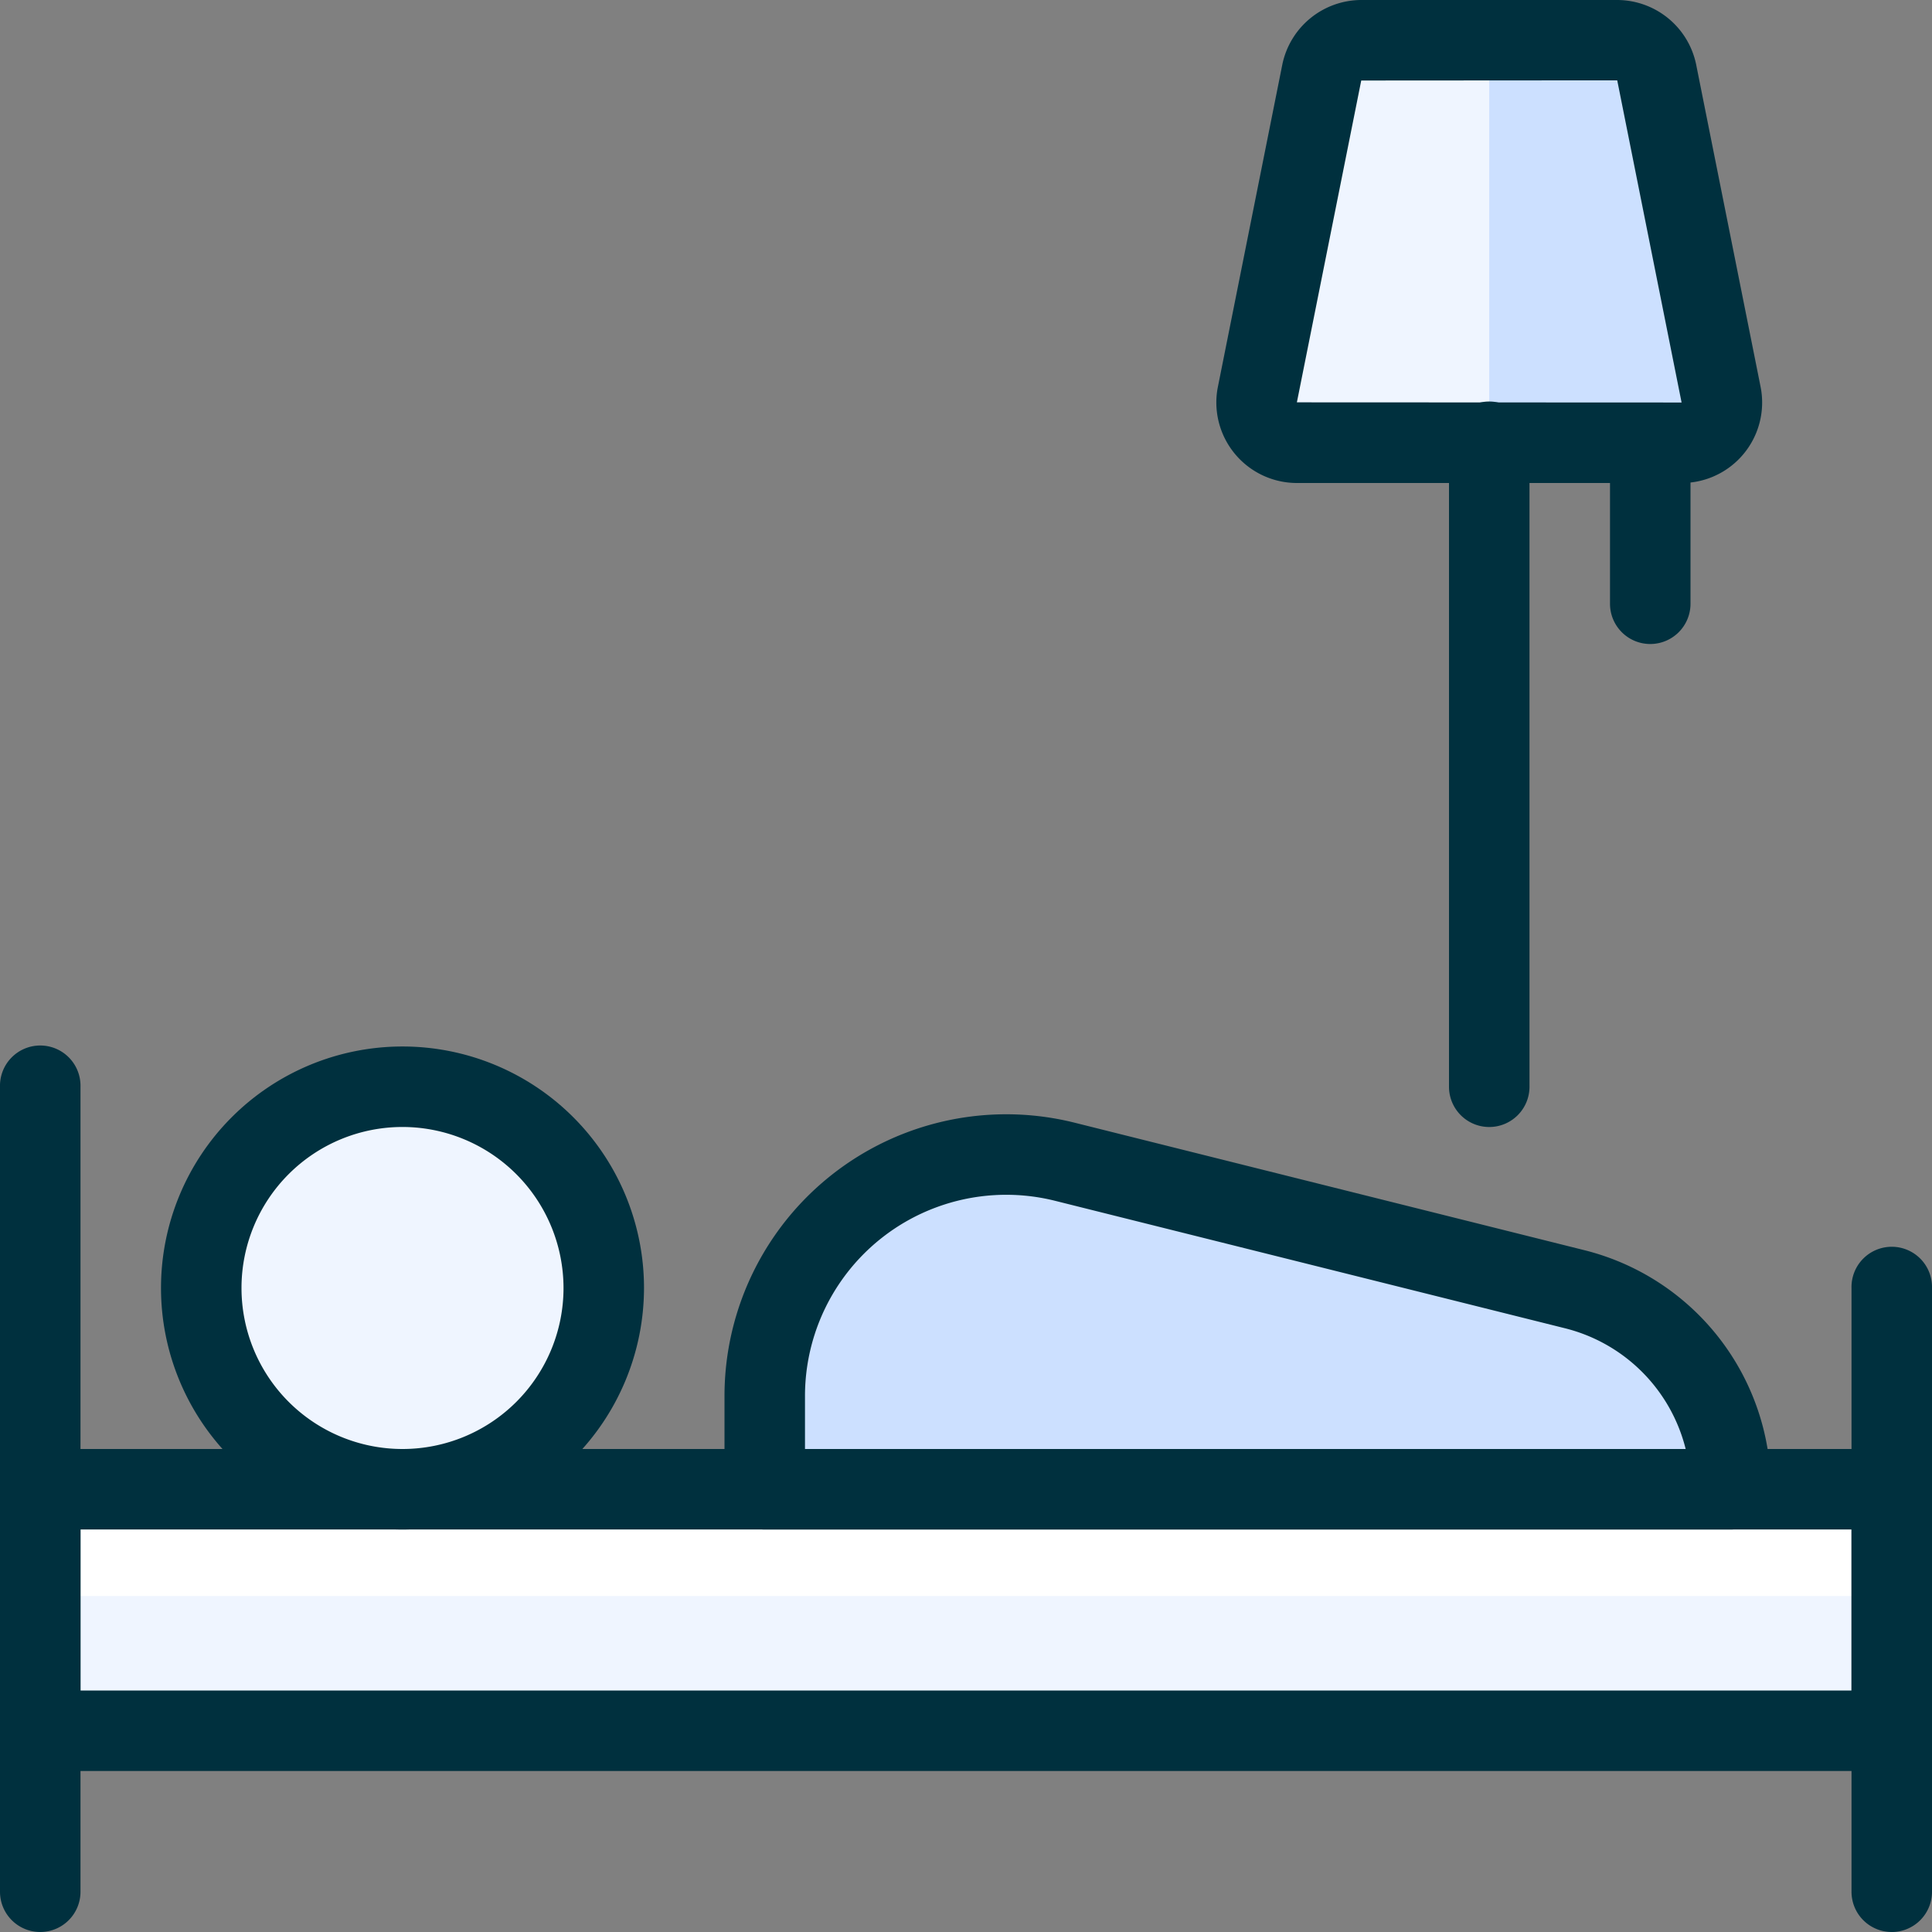
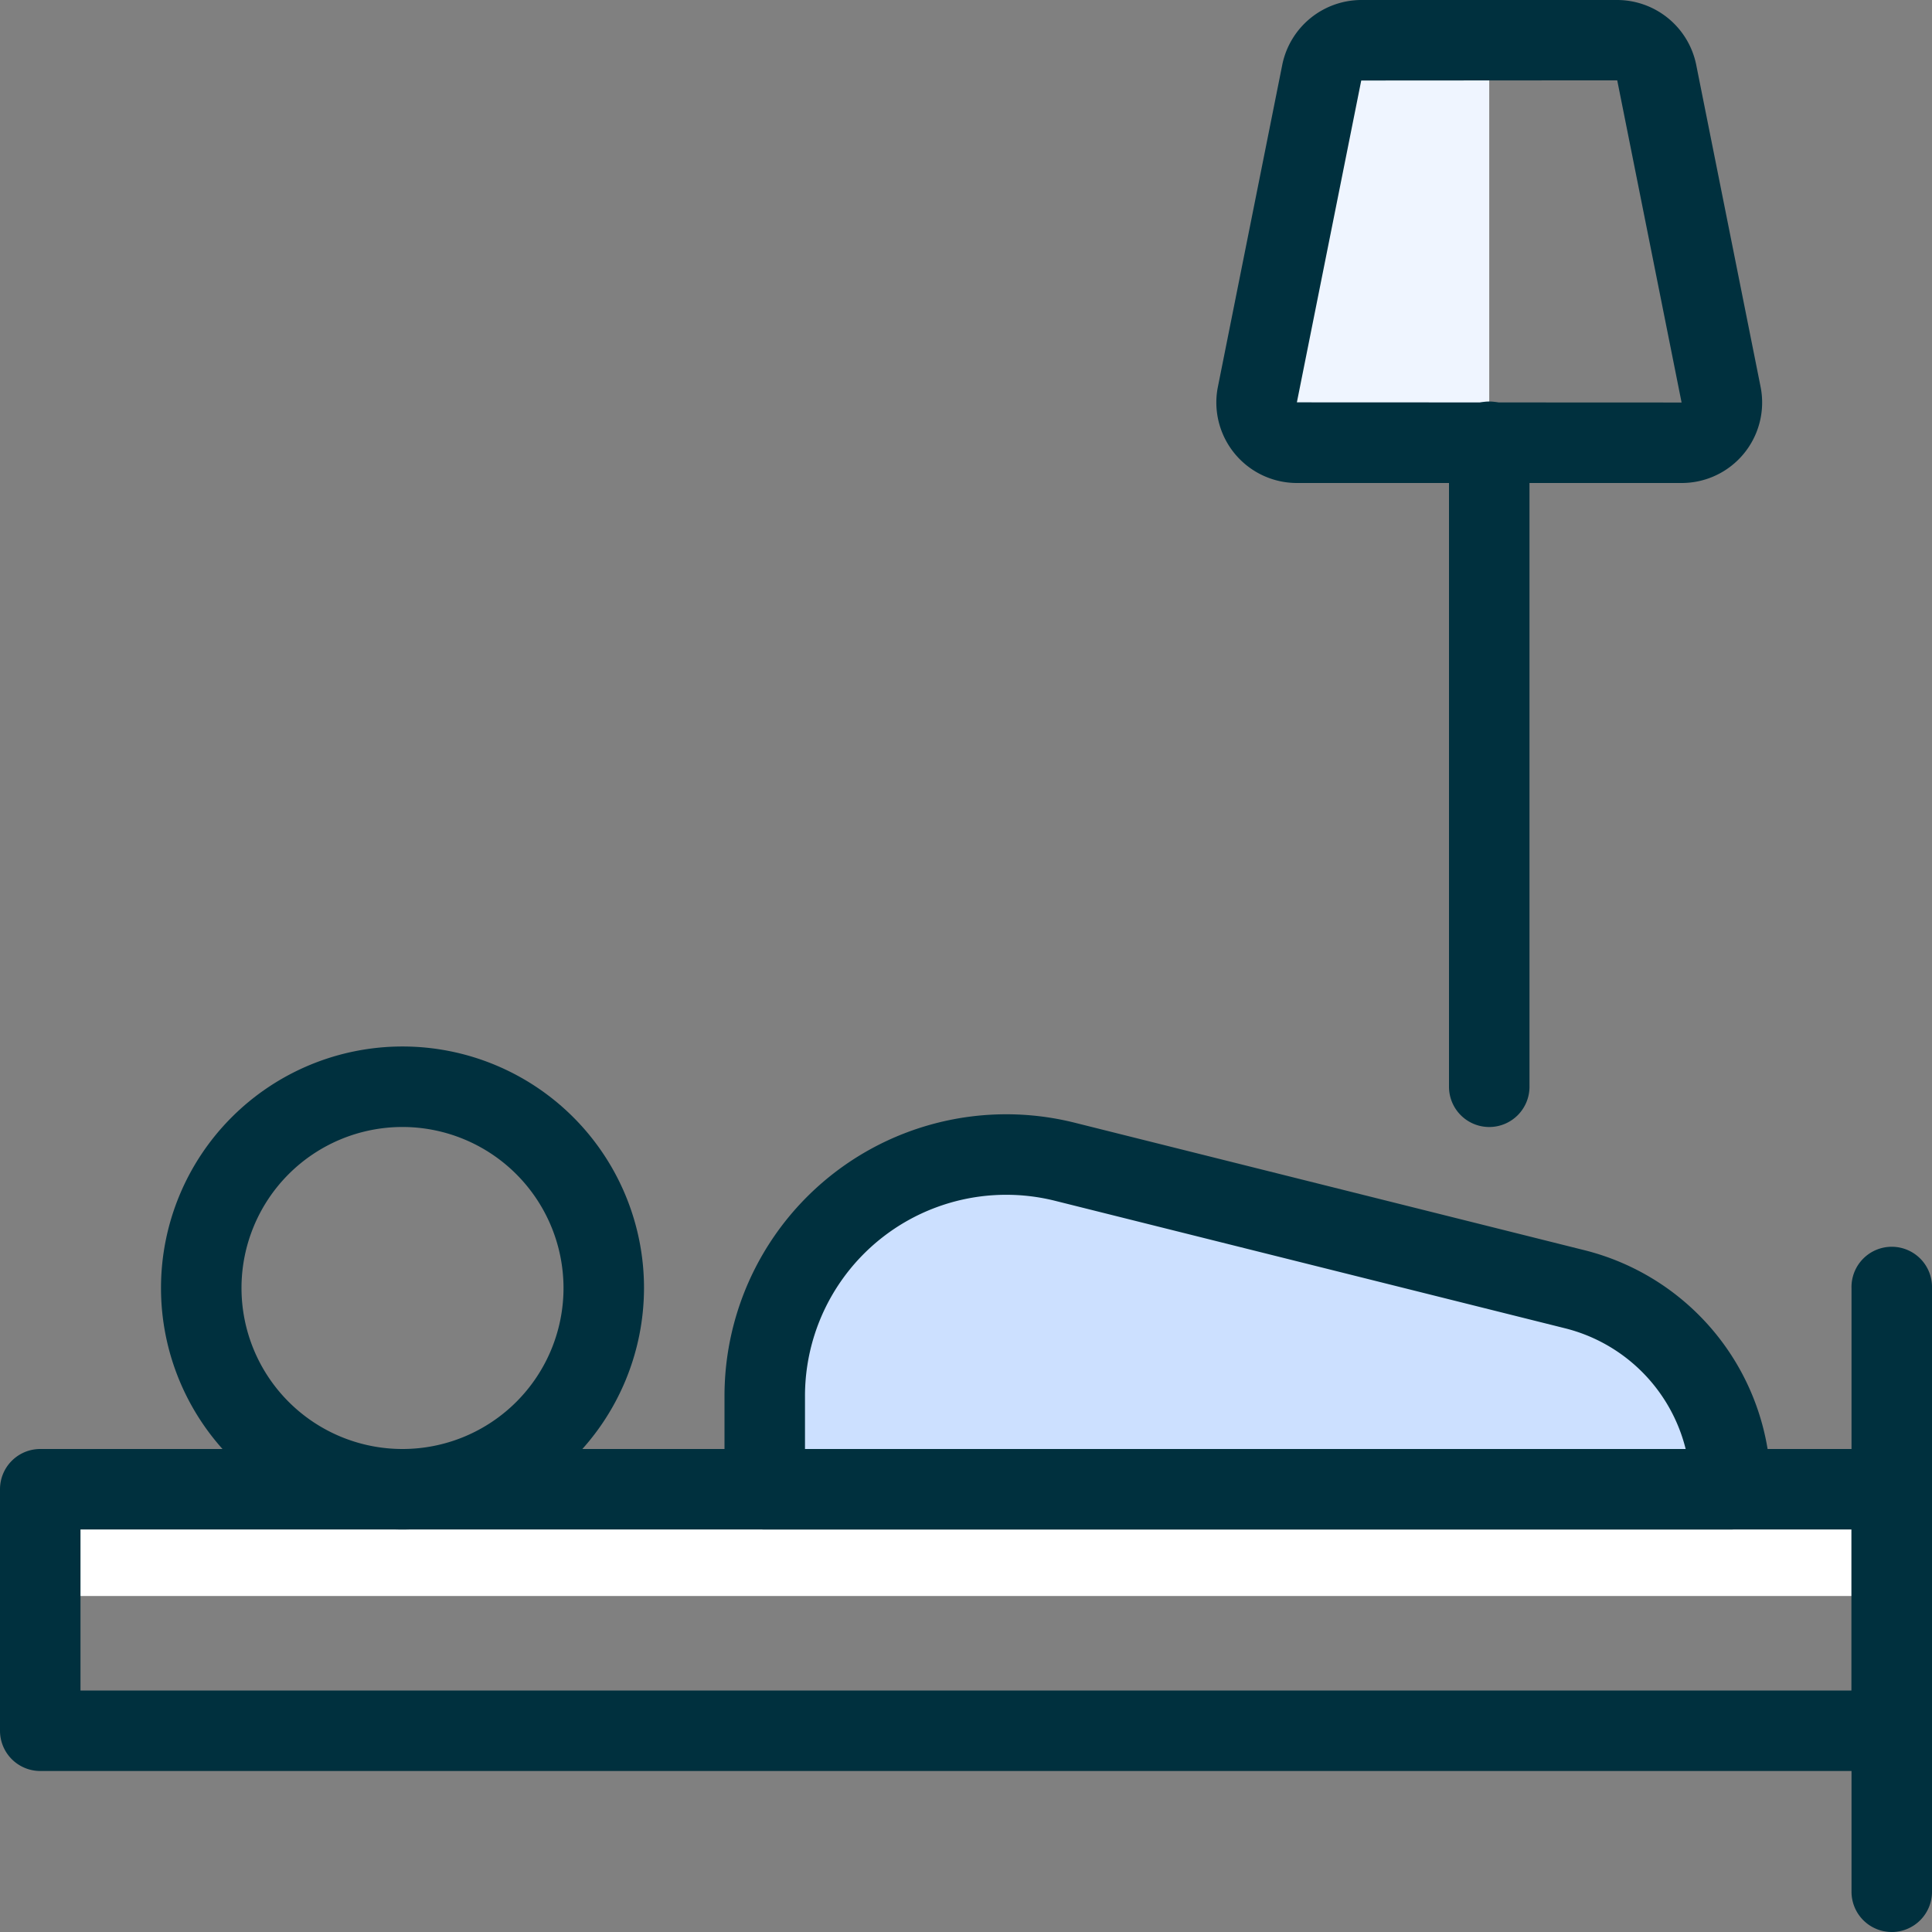
<svg xmlns="http://www.w3.org/2000/svg" id="Group_17694" data-name="Group 17694" width="80" height="80" viewBox="0 0 80 80">
  <rect x="0" y="0" width="80" height="80" fill="#808080" stroke="none" />
  <defs>
    <clipPath id="clip-path">
      <rect id="Rectangle_20745" data-name="Rectangle 20745" width="80" height="80" fill="none" />
    </clipPath>
  </defs>
  <g id="Group_17693" data-name="Group 17693" clip-path="url(#clip-path)">
-     <path id="Path_24704" data-name="Path 24704" d="M10,62.333A8.333,8.333,0,1,0,18.333,54,8.333,8.333,0,0,0,10,62.333" transform="translate(-1.667 -9)" fill="#eff5ff" />
-     <rect id="Rectangle_20743" data-name="Rectangle 20743" width="76.667" height="10" transform="translate(1.667 61.667)" fill="#eff5ff" />
    <path id="Path_24705" data-name="Path 24705" d="M38,71.228H78a8.54,8.54,0,0,0-6.467-8.283L50.427,57.668A10,10,0,0,0,38,67.371Z" transform="translate(-6.333 -9.561)" fill="#cce0ff" />
-     <path id="Path_24706" data-name="Path 24706" d="M80.04,18.667H64.107a1.668,1.668,0,0,1-1.633-2L65.14,3.333A1.667,1.667,0,0,1,66.773,2h10.6a1.667,1.667,0,0,1,1.633,1.333l2.667,13.333a1.667,1.667,0,0,1-1.3,1.967,1.719,1.719,0,0,1-.333.033" transform="translate(-10.407 -0.333)" fill="#cce0ff" />
    <path id="Path_24707" data-name="Path 24707" d="M72.073,2h-5.3A1.667,1.667,0,0,0,65.14,3.333L62.473,16.667a1.667,1.667,0,0,0,1.3,1.967,1.719,1.719,0,0,0,.333.033h7.967Z" transform="translate(-10.407 -0.333)" fill="#eff5ff" />
    <rect id="Rectangle_20744" data-name="Rectangle 20744" width="76.667" height="4.42" transform="translate(1.667 61.667)" fill="#fff" />
    <path id="Path_24708" data-name="Path 24708" d="M18,72A10,10,0,1,1,28,62,10.011,10.011,0,0,1,18,72m0-16.667A6.667,6.667,0,1,0,24.667,62,6.674,6.674,0,0,0,18,55.333" transform="translate(-1.333 -8.667)" fill="#00303e" />
-     <path id="Path_24709" data-name="Path 24709" d="M1.667,88.667A1.667,1.667,0,0,1,0,87V53.667a1.667,1.667,0,1,1,3.333,0V87a1.667,1.667,0,0,1-1.667,1.667" transform="translate(0 -8.667)" fill="#00303e" />
    <path id="Path_24710" data-name="Path 24710" d="M93.667,90.333A1.667,1.667,0,0,1,92,88.667v-25a1.667,1.667,0,1,1,3.333,0v25a1.667,1.667,0,0,1-1.667,1.667" transform="translate(-15.333 -10.333)" fill="#00303e" />
    <path id="Path_24711" data-name="Path 24711" d="M78.333,85.333H1.667A1.667,1.667,0,0,1,0,83.667v-10A1.667,1.667,0,0,1,1.667,72H78.333A1.667,1.667,0,0,1,80,73.667v10a1.667,1.667,0,0,1-1.667,1.667M3.333,82H76.667V75.333H3.333Z" transform="translate(0 -12)" fill="#00303e" />
    <path id="Path_24712" data-name="Path 24712" d="M77.667,72.561h-40A1.667,1.667,0,0,1,36,70.894V67.038A11.668,11.668,0,0,1,50.5,55.717L71.6,60.994a10.193,10.193,0,0,1,7.728,9.9,1.667,1.667,0,0,1-1.667,1.667M39.333,69.228H75.8a6.863,6.863,0,0,0-5-5L49.689,58.951a8.333,8.333,0,0,0-10.356,8.087Z" transform="translate(-6 -9.228)" fill="#00303e" />
    <path id="Path_24713" data-name="Path 24713" d="M73.667,50A1.667,1.667,0,0,1,72,48.333V21.667a1.667,1.667,0,1,1,3.333,0V48.333A1.667,1.667,0,0,1,73.667,50" transform="translate(-12 -3.333)" fill="#00303e" />
    <path id="Path_24714" data-name="Path 24714" d="M79.706,20H63.773a3.337,3.337,0,0,1-3.334-3.333,3.247,3.247,0,0,1,.069-.672L63.171,2.673A3.348,3.348,0,0,1,66.439,0h10.6a3.346,3.346,0,0,1,3.267,2.667l2.667,13.34a3.332,3.332,0,0,1-2.6,3.926,3.357,3.357,0,0,1-.667.067m0-3.333v0ZM77.039,3.327l-10.6.007L63.774,16.66l15.93.007Z" transform="translate(-10.073)" fill="#00303e" />
-     <path id="Path_24715" data-name="Path 24715" d="M81.667,30A1.667,1.667,0,0,1,80,28.333V21.667a1.667,1.667,0,0,1,3.333,0v6.667A1.667,1.667,0,0,1,81.667,30" transform="translate(-13.333 -3.333)" fill="#00303e" />
  </g>
</svg>